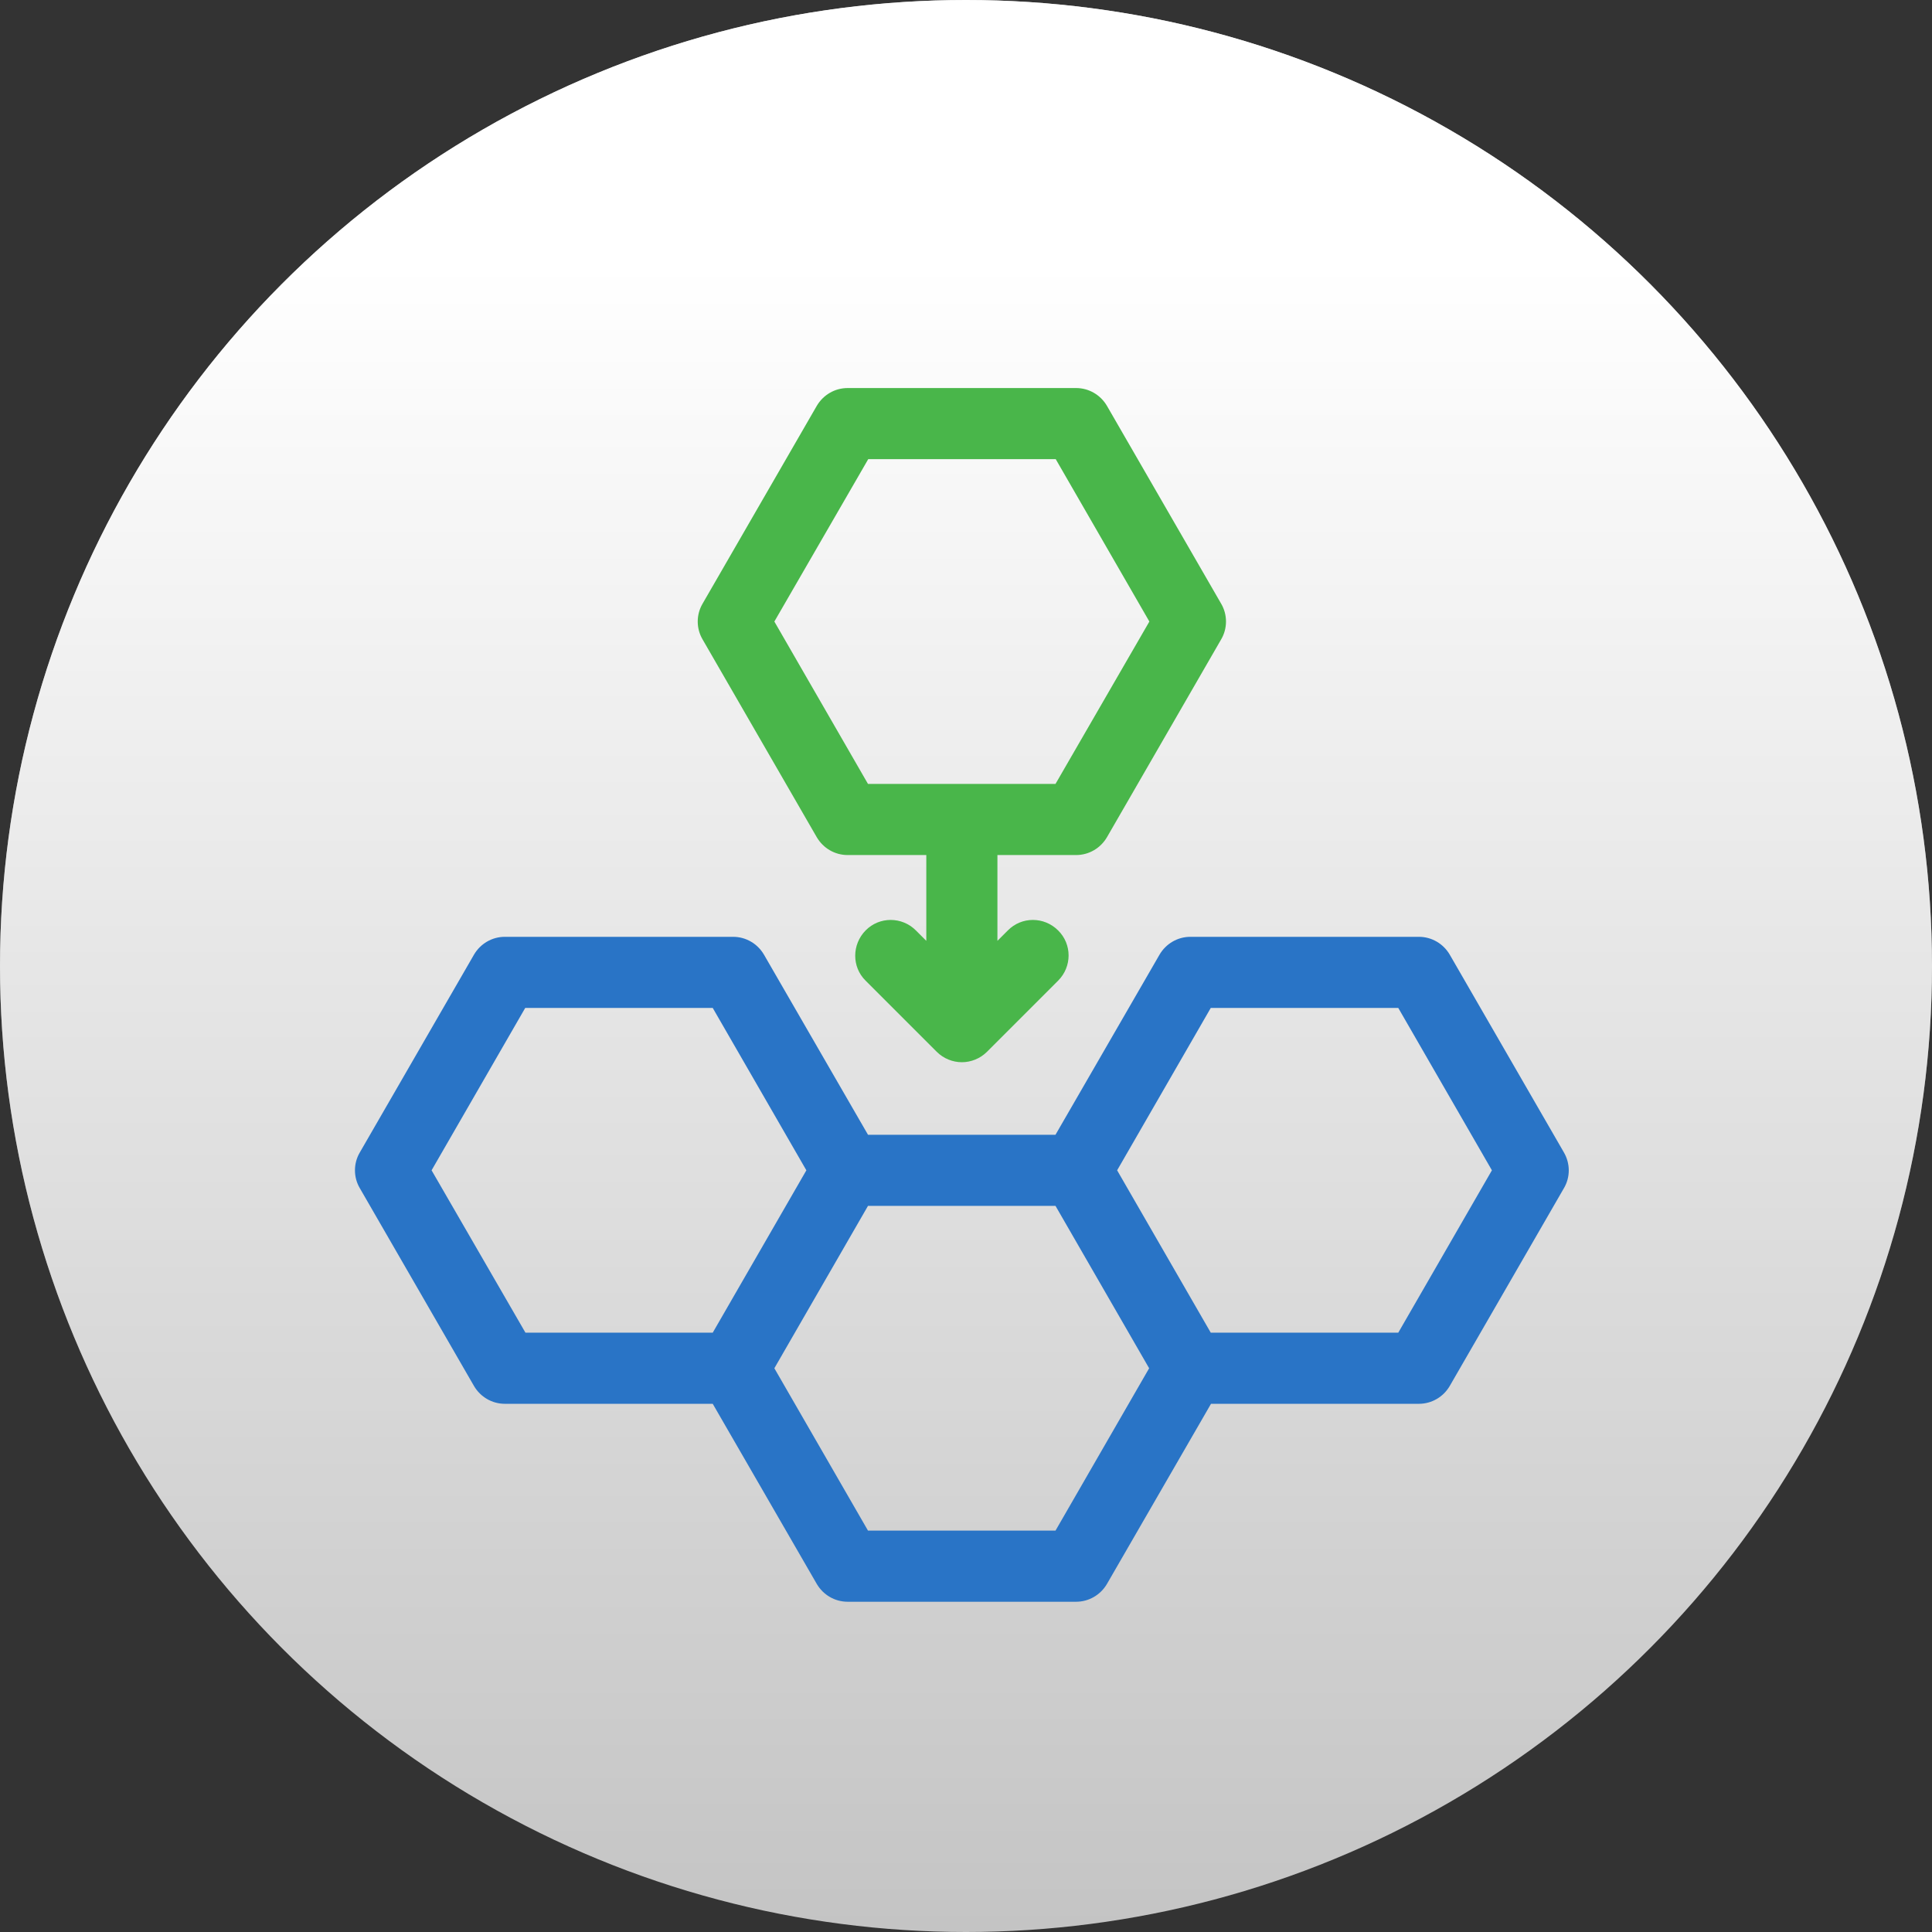
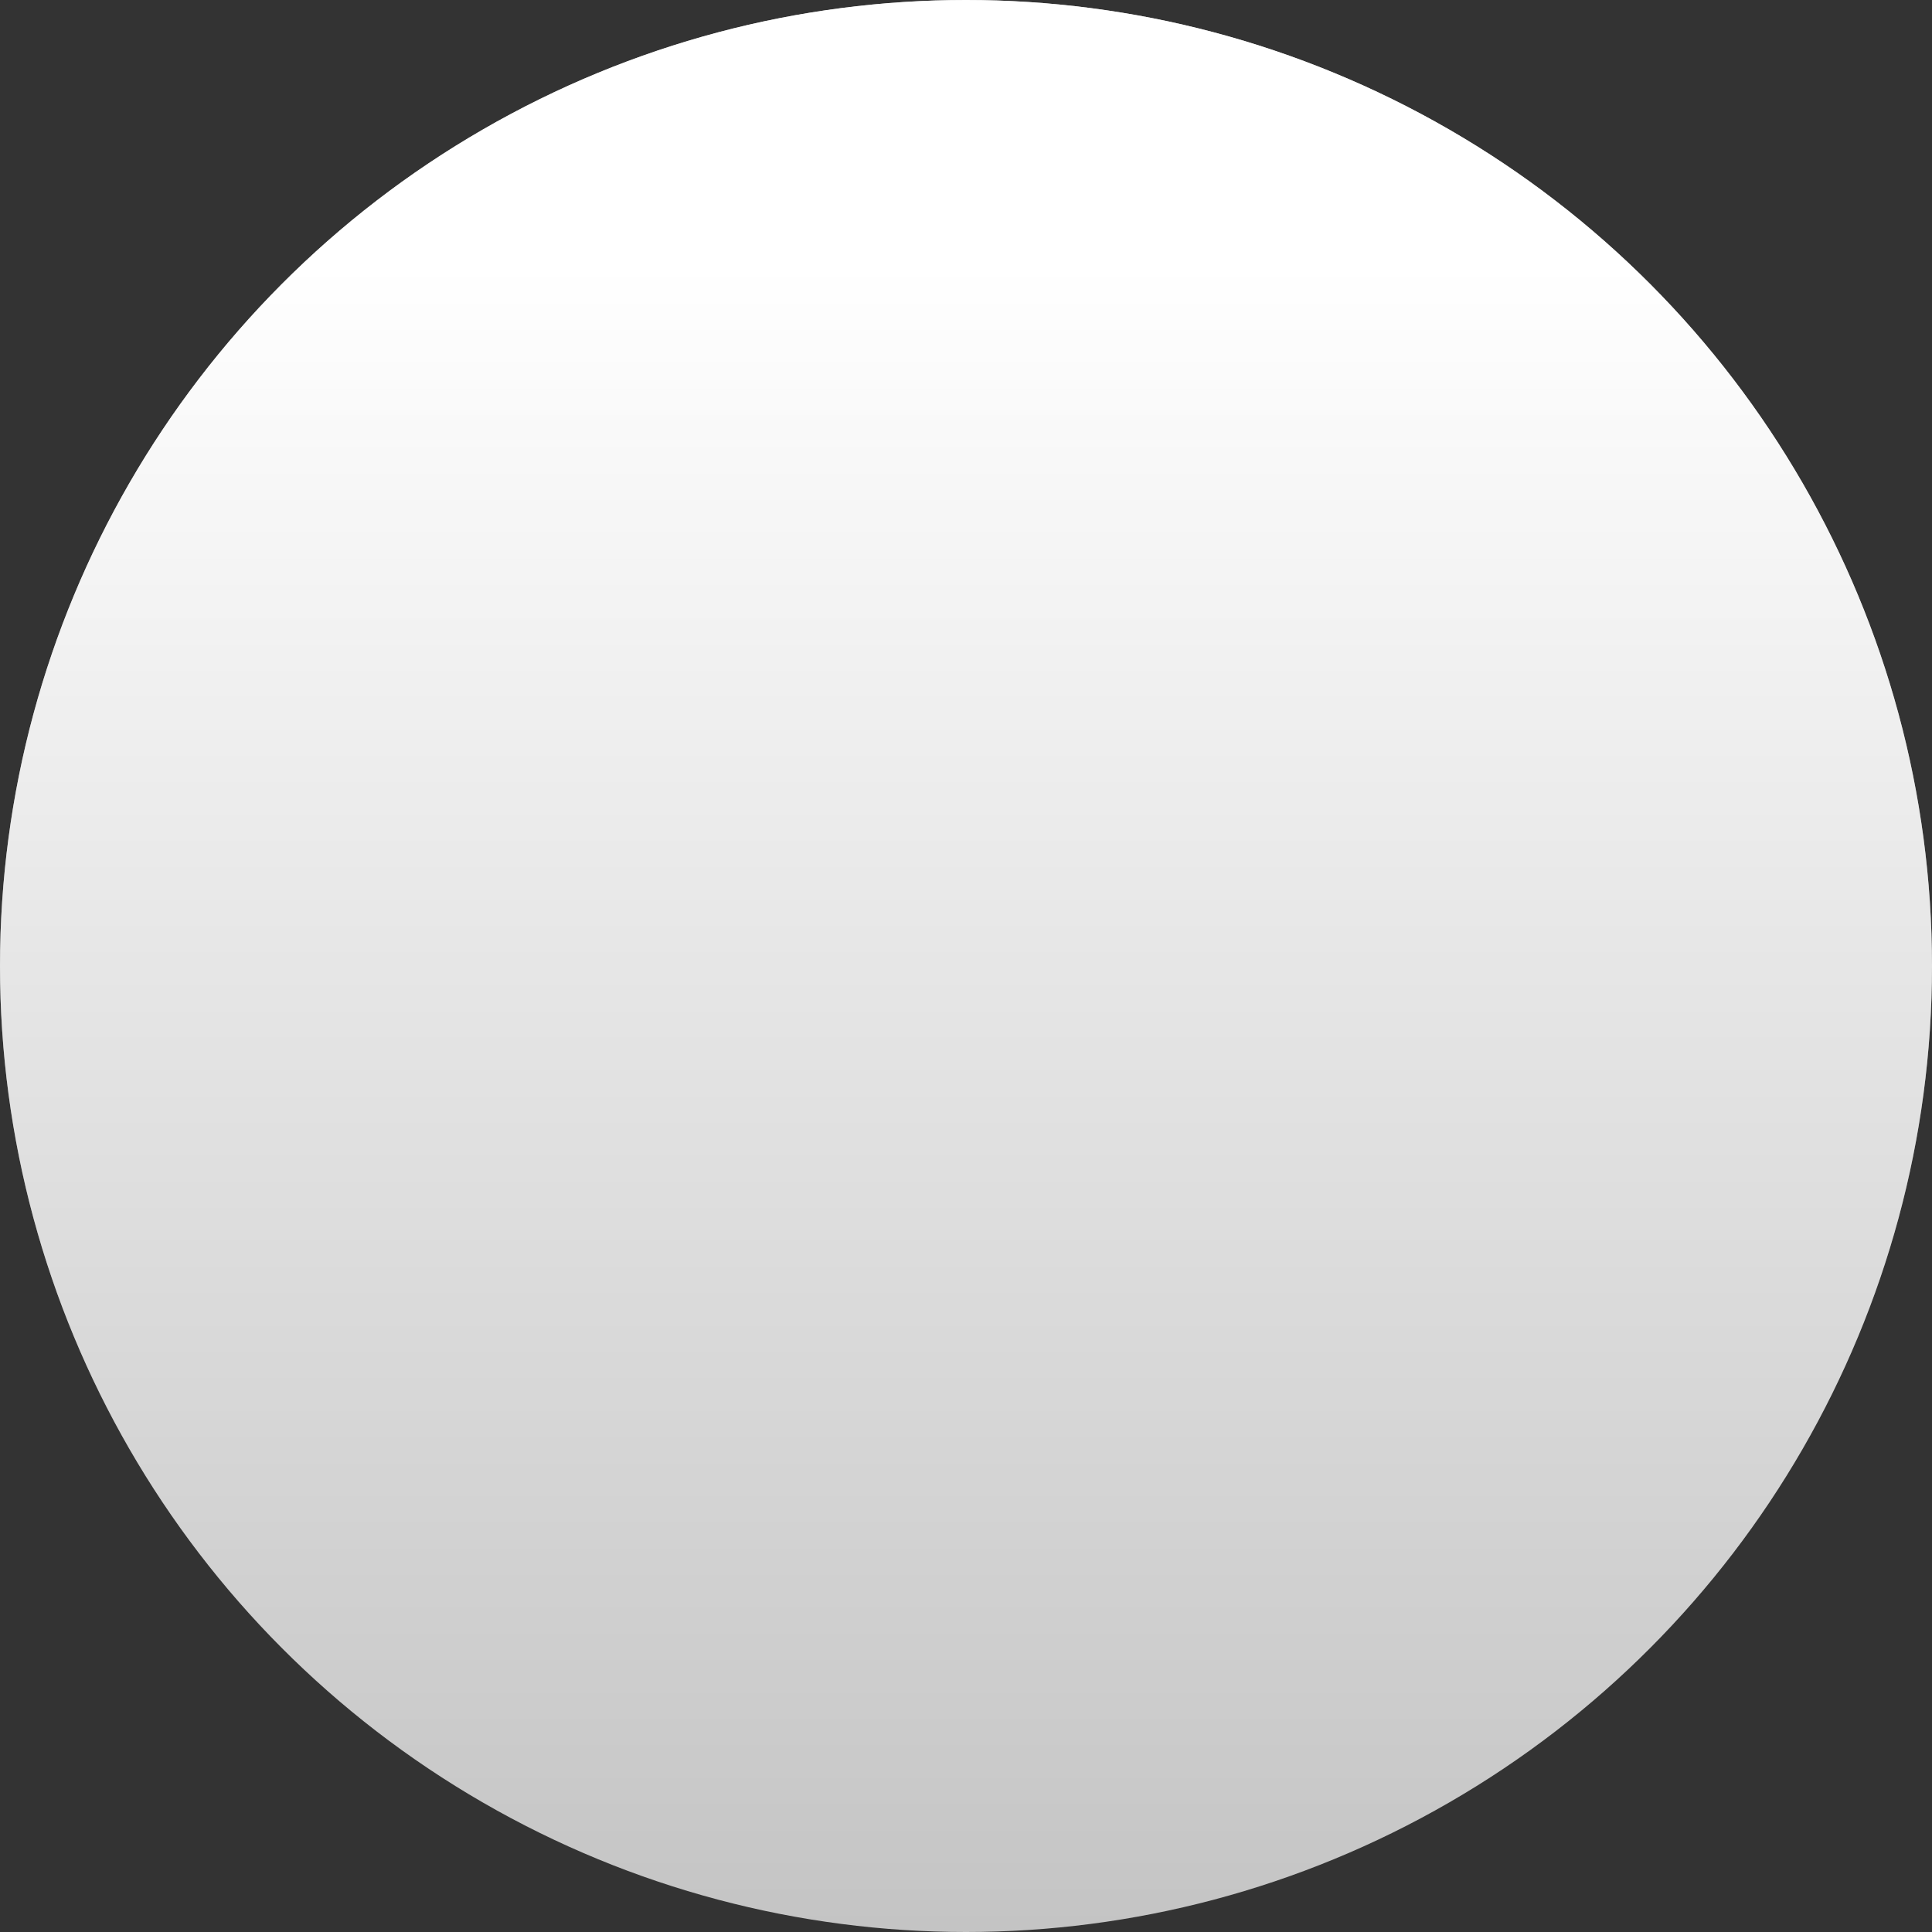
<svg xmlns="http://www.w3.org/2000/svg" width="234" height="234" viewBox="0 0 234 234" fill="none">
  <rect x="0" y="0" width="234" height="234" fill="#333333" stroke="none" />
  <circle cx="117" cy="117" r="117" fill="#C4C4C4" />
  <circle cx="117" cy="117" r="117" fill="url(#paint0_linear)" />
  <g clip-path="url(#clip0)">
    <path d="M98.928 101.407C99.703 102.728 101.11 103.561 102.66 103.561H112.192V113.954L110.929 112.691C109.235 110.997 106.508 110.997 104.842 112.691C103.177 114.385 103.148 117.112 104.842 118.777L113.456 127.391C114.288 128.223 115.408 128.654 116.499 128.654C117.59 128.654 118.71 128.223 119.542 127.391L128.156 118.777C129.85 117.083 129.85 114.356 128.156 112.691C126.462 110.997 123.734 110.997 122.069 112.691L120.806 113.954V103.561H130.338C131.888 103.561 133.295 102.728 134.07 101.407L147.909 77.434C148.684 76.113 148.684 74.448 147.909 73.127L134.07 49.153C133.295 47.833 131.888 47 130.338 47H102.66C101.11 47 99.703 47.833 98.928 49.153L85.089 73.127C84.314 74.448 84.314 76.113 85.089 77.434L98.928 101.407ZM105.158 55.613H127.869L139.209 75.28L127.84 94.947H105.129L93.789 75.28L105.158 55.613Z" fill="#49B64A" />
    <path d="M189.425 139.593L175.586 115.619C174.811 114.298 173.404 113.466 171.854 113.466H144.177C142.626 113.466 141.219 114.298 140.444 115.619L127.84 137.439H105.13L92.526 115.619C91.751 114.298 90.344 113.466 88.793 113.466H61.145C59.594 113.466 58.187 114.298 57.412 115.619L43.574 139.593C42.798 140.913 42.798 142.579 43.574 143.899L57.412 167.873C58.187 169.194 59.594 170.026 61.145 170.026H86.324L98.928 191.847C99.703 193.167 101.11 194 102.661 194H130.338C131.888 194 133.295 193.167 134.07 191.847L146.675 170.026H171.854C173.404 170.026 174.811 169.194 175.586 167.873L189.425 143.899C190.2 142.579 190.2 140.942 189.425 139.593ZM63.642 161.413L52.273 141.746L63.614 122.079H86.324L97.665 141.746L86.324 161.413H63.642ZM127.84 185.387H105.13L93.789 165.72L105.13 146.053H127.84L139.181 165.72L127.84 185.387ZM169.356 161.413H146.646L135.305 141.746L146.646 122.079H169.356L180.697 141.746L169.356 161.413Z" fill="#2974C6" />
  </g>
  <defs>
    <linearGradient id="paint0_linear" x1="117" y1="0" x2="117" y2="234" gradientUnits="userSpaceOnUse">
      <stop offset="0.135" stop-color="white" />
      <stop offset="1" stop-color="white" stop-opacity="0" />
    </linearGradient>
    <clipPath id="clip0">
-       <rect width="147" height="147" fill="white" transform="translate(43 47)" />
-     </clipPath>
+       </clipPath>
  </defs>
</svg>